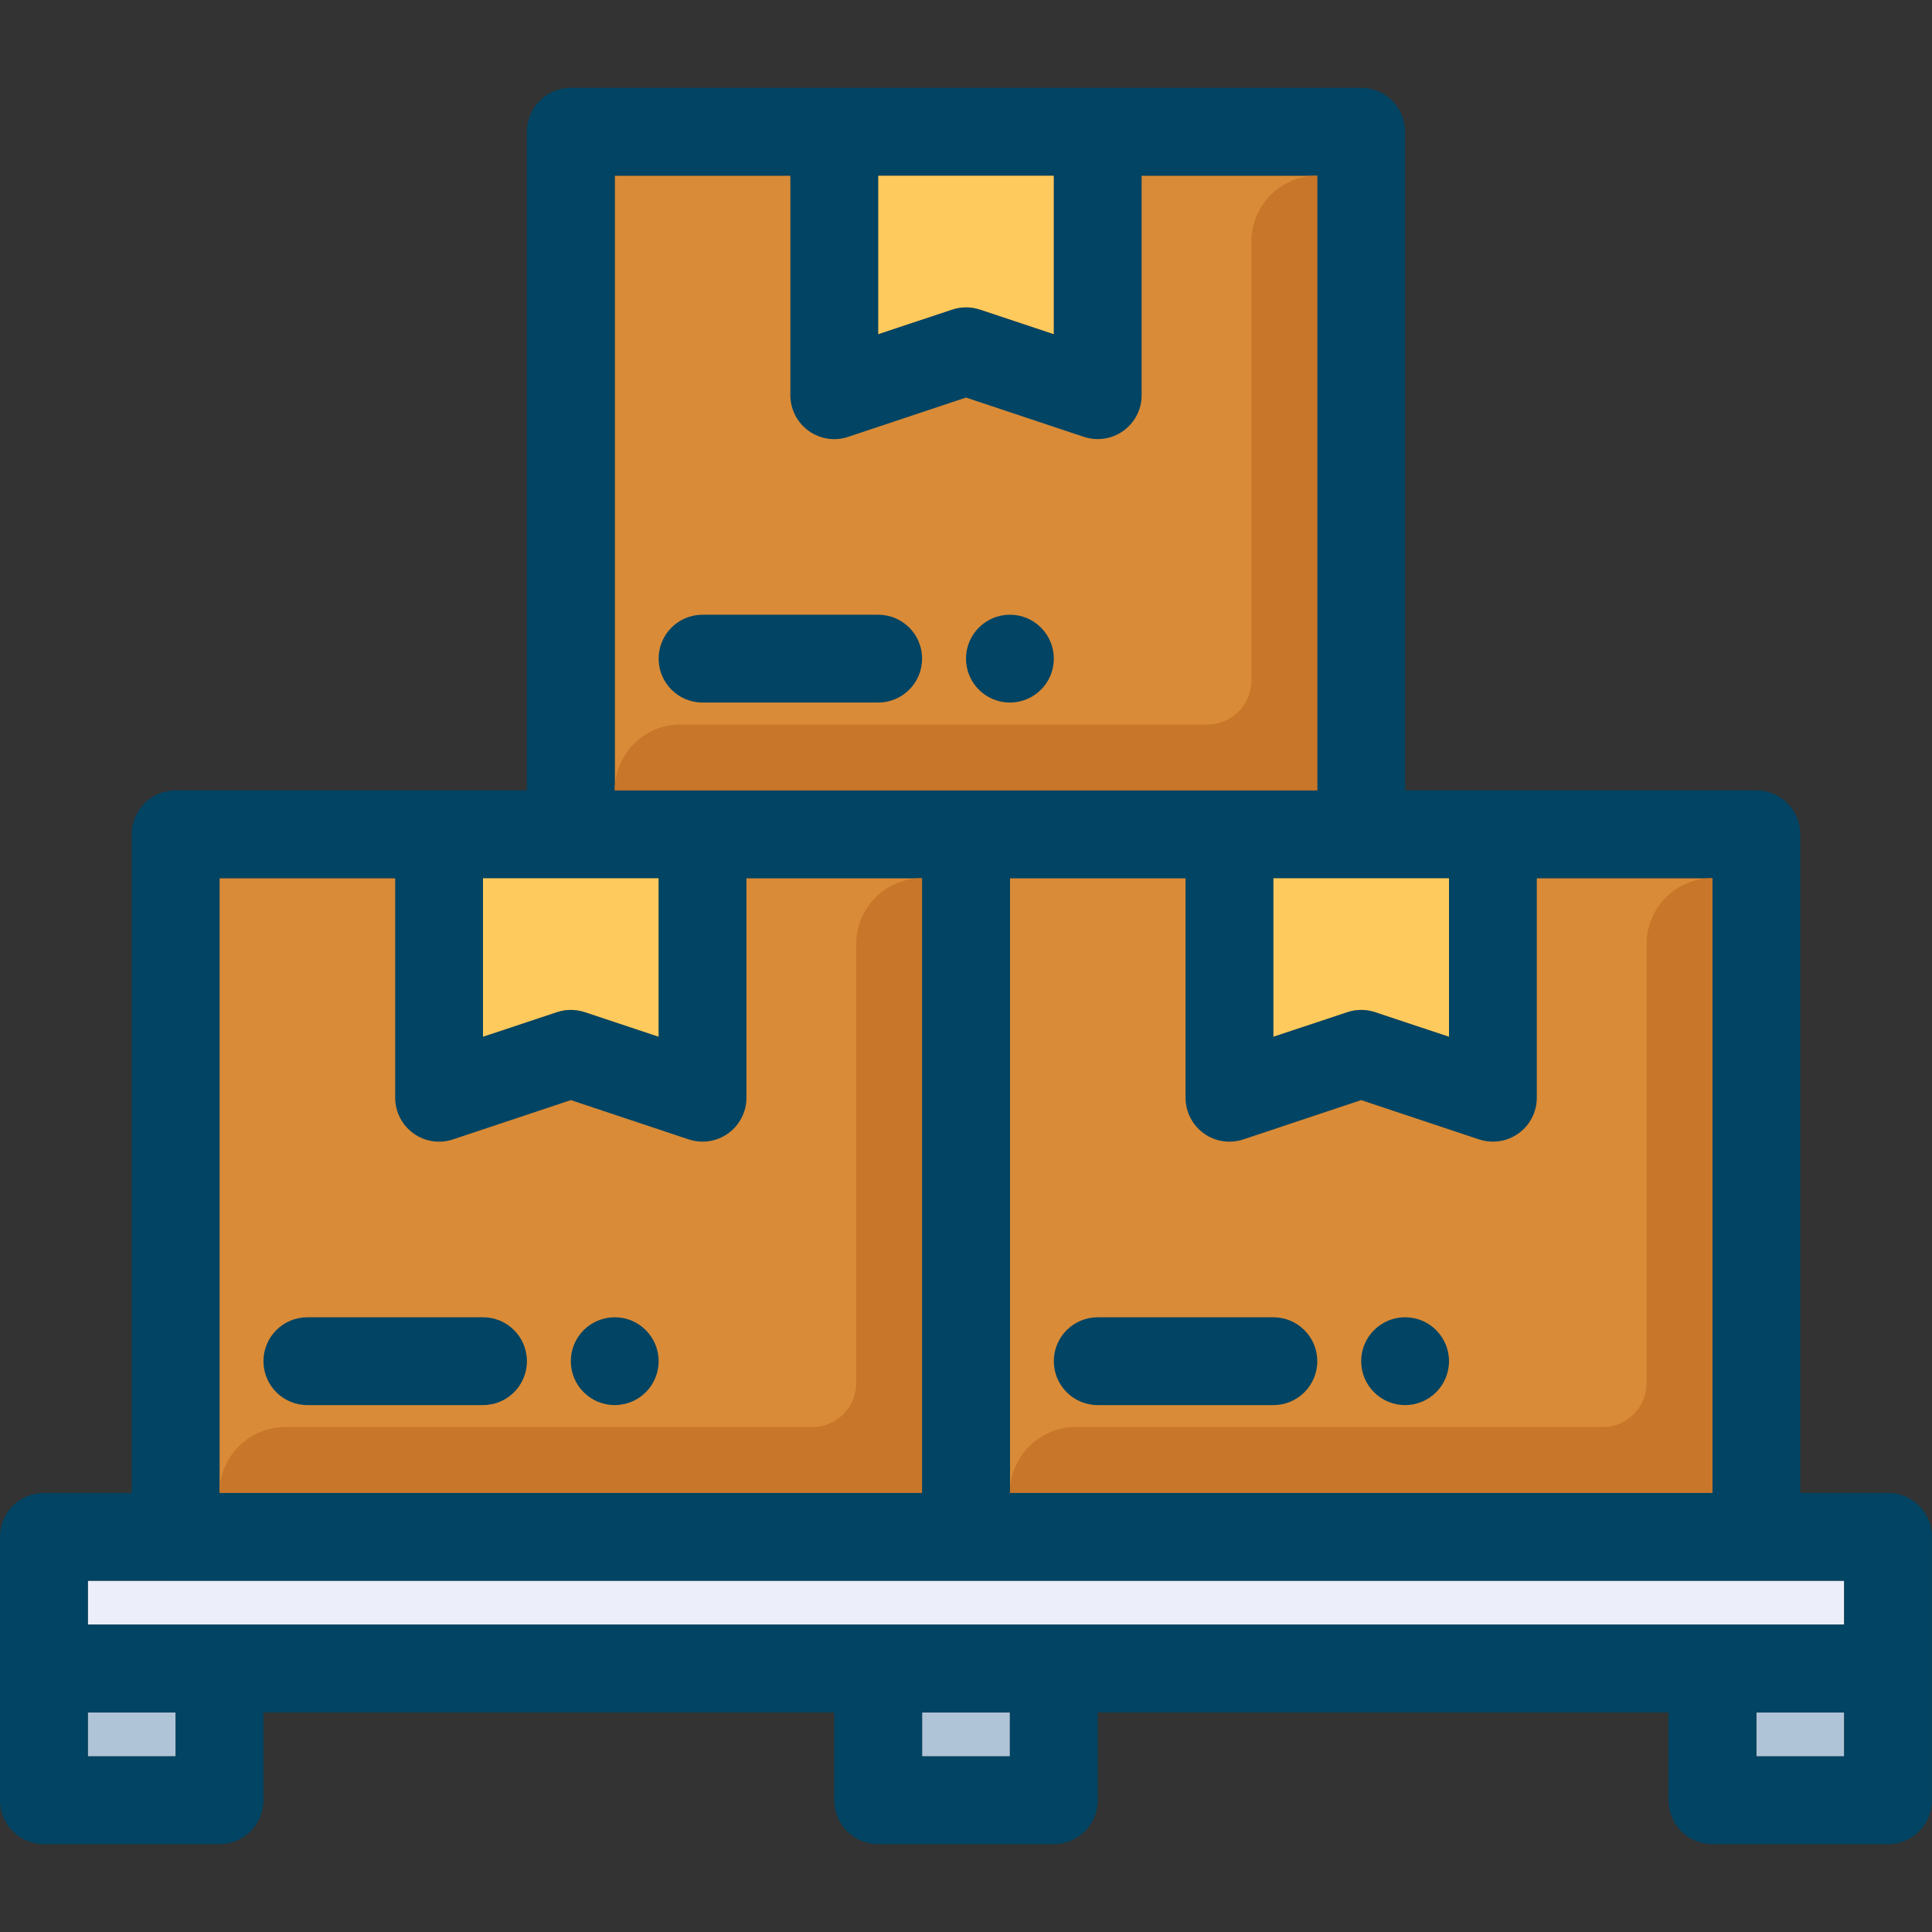
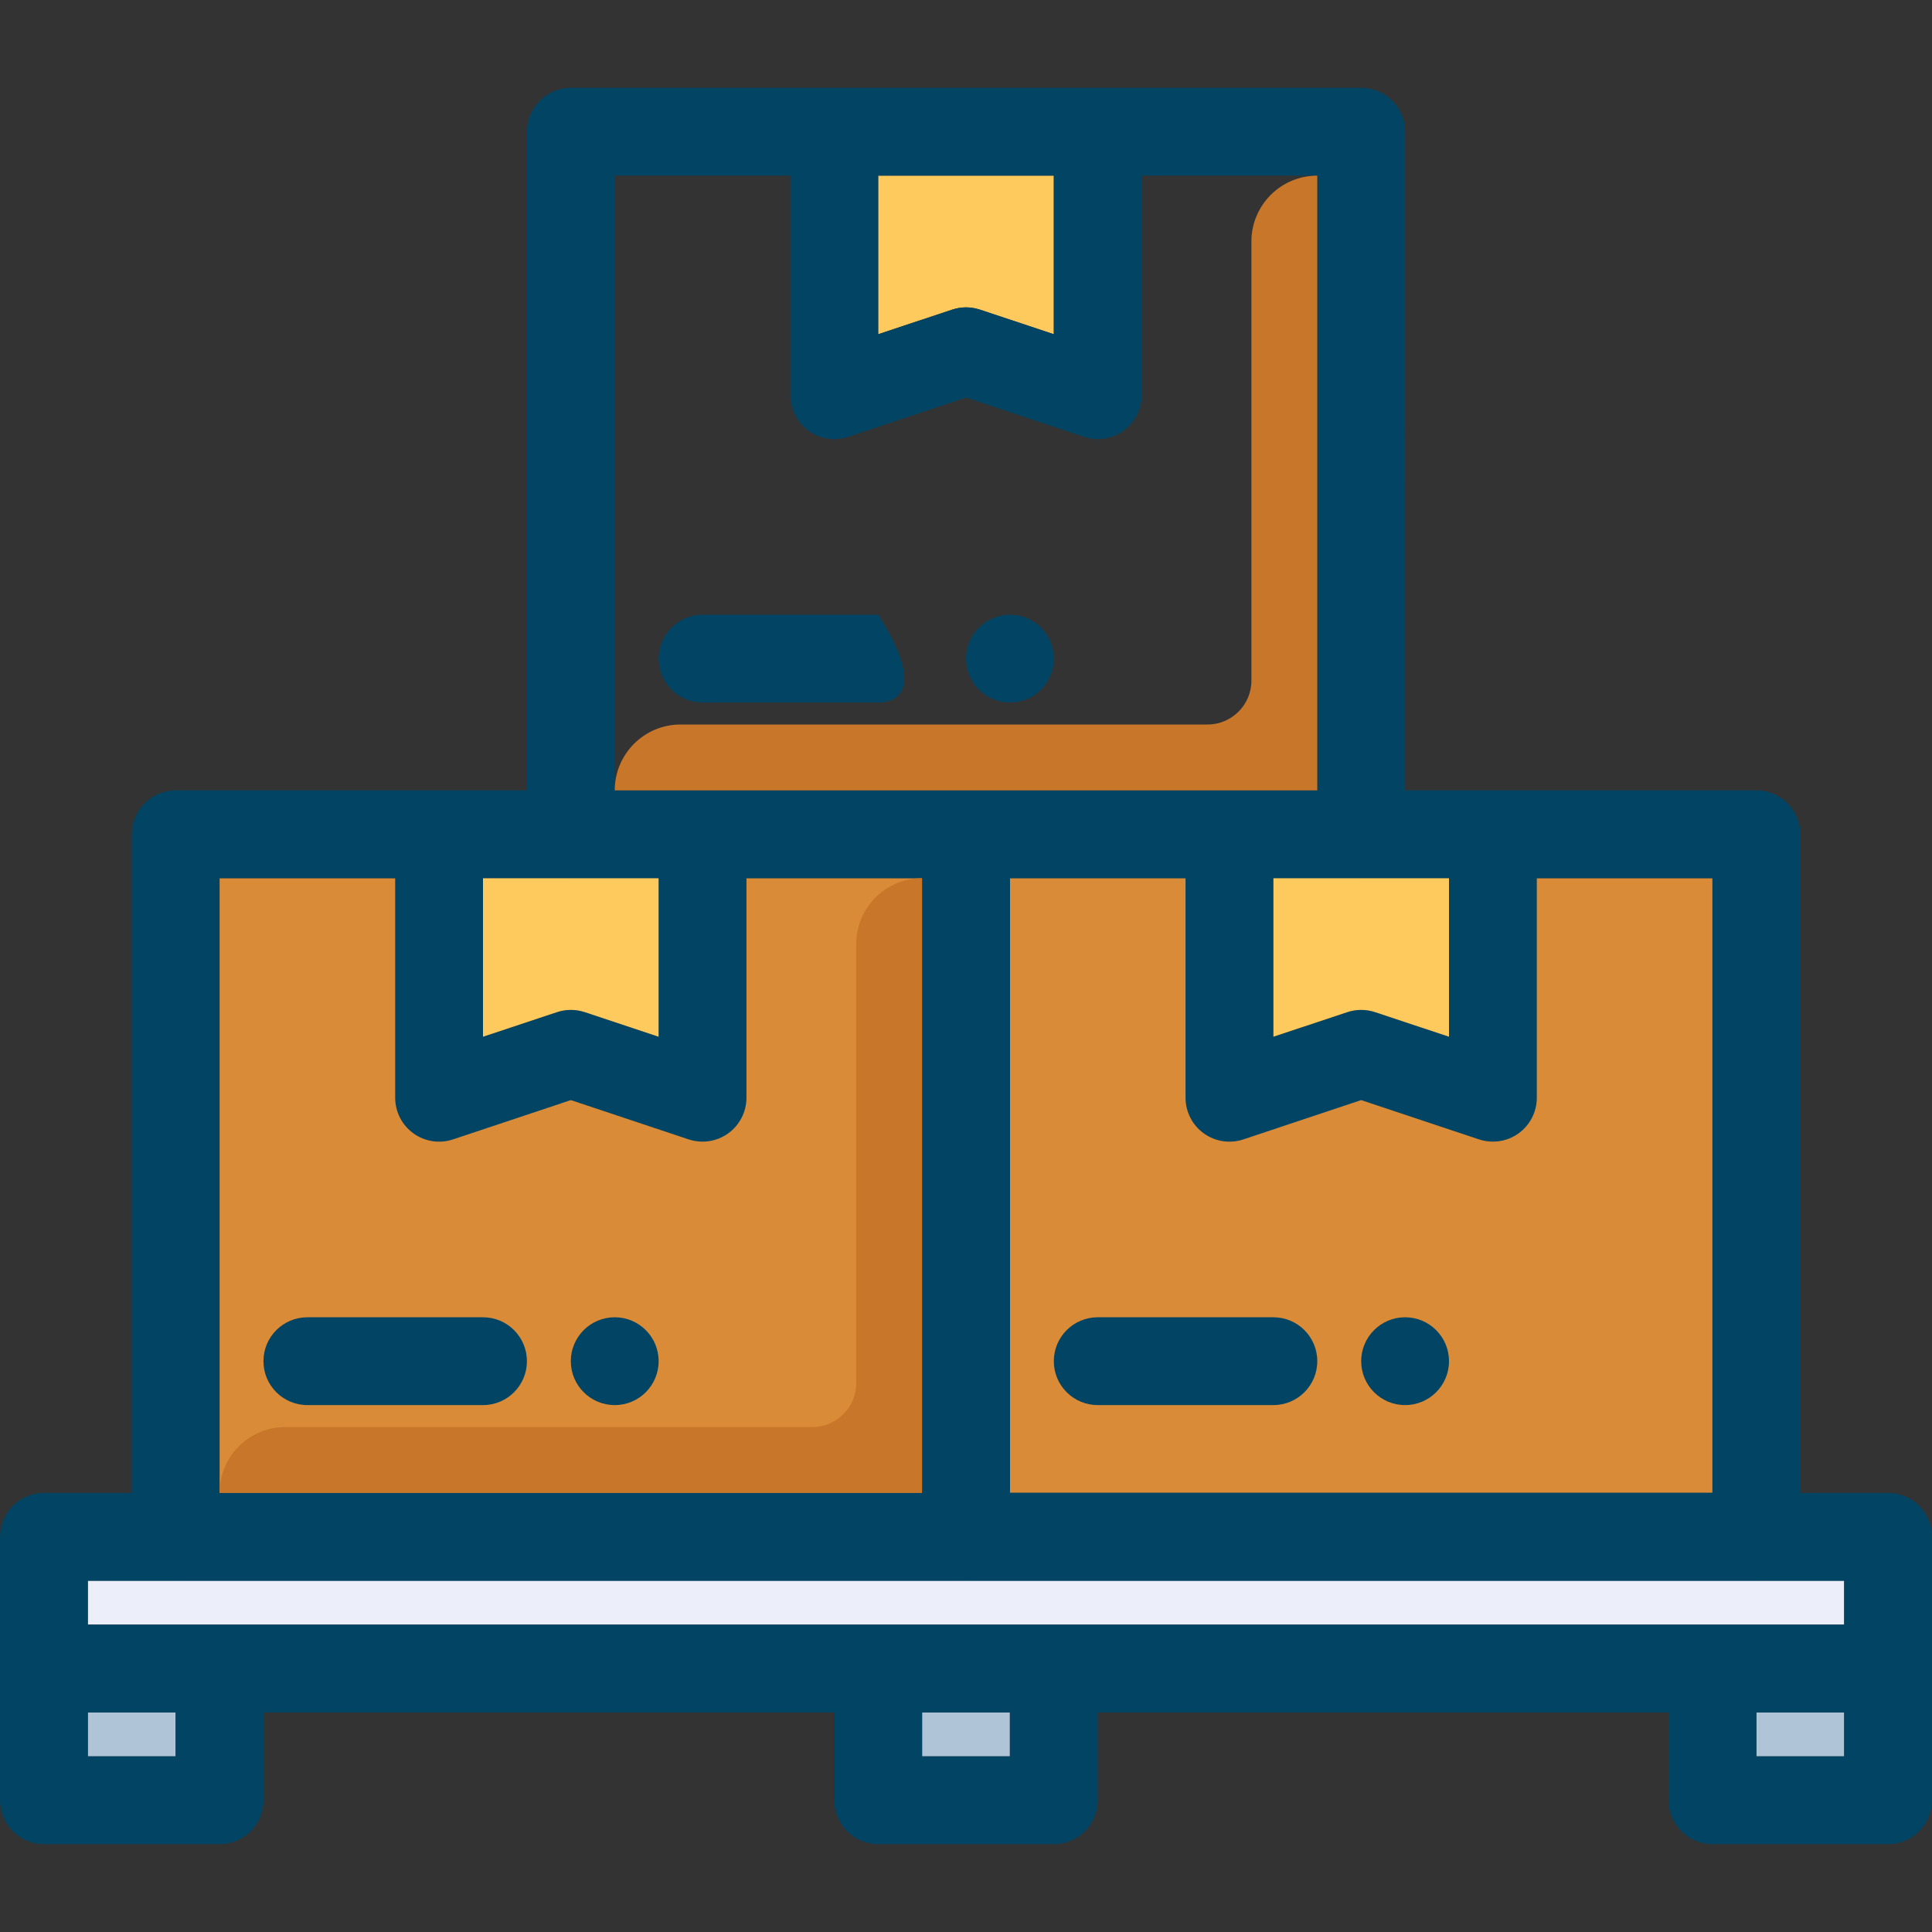
<svg xmlns="http://www.w3.org/2000/svg" version="1.1" id="Capa_1" x="0px" y="0px" viewBox="0 0 512 512" style="enable-background:new 0 0 512 512;" xml:space="preserve">
  <rect x="0" y="0" width="512" height="512" fill="#333333" stroke="none" />
-   <rect x="162.909" y="46.545" style="fill:#D98B37;" width="186.182" height="162.909" />
  <path style="fill:#FFCA5D;" d="M252.323,82.06c1.199-0.396,2.432-0.605,3.677-0.605c1.245,0,2.479,0.209,3.677,0.605l19.596,6.516  V46.545h-46.545v42.031L252.323,82.06z" />
  <g>
    <path style="fill:#014463;" d="M360.727,23.273h-69.818h-69.818h-69.818c-6.423,0-11.636,5.201-11.636,11.636v186.182   c0,6.435,5.213,11.636,11.636,11.636h209.455c6.423,0,11.636-5.201,11.636-11.636V34.909   C372.364,28.474,367.151,23.273,360.727,23.273z M279.273,46.545v42.031l-19.596-6.528c-1.199-0.384-2.432-0.593-3.677-0.593   c-1.245,0-2.479,0.209-3.677,0.605l-19.596,6.516V46.545H279.273z M349.091,209.455H162.909V46.545h46.545v58.182   c0,3.735,1.792,7.249,4.841,9.449c3.037,2.188,6.924,2.793,10.484,1.594L256,105.356l31.232,10.415   c1.199,0.396,2.444,0.593,3.677,0.593c2.409,0,4.794-0.745,6.796-2.188c3.049-2.199,4.841-5.713,4.841-9.449V46.545h46.545V209.455   z" />
-     <path style="fill:#014463;" d="M232.727,186.182h-46.545c-6.423,0-11.636-5.201-11.636-11.636c0-6.435,5.213-11.636,11.636-11.636   h46.545c6.423,0,11.636,5.201,11.636,11.636C244.364,180.98,239.151,186.182,232.727,186.182z" />
+     <path style="fill:#014463;" d="M232.727,186.182h-46.545c-6.423,0-11.636-5.201-11.636-11.636c0-6.435,5.213-11.636,11.636-11.636   h46.545C244.364,180.98,239.151,186.182,232.727,186.182z" />
    <circle style="fill:#014463;" cx="267.636" cy="174.545" r="11.636" />
  </g>
  <rect x="58.182" y="232.727" style="fill:#D98B37;" width="186.182" height="162.909" />
  <path style="fill:#FFCA5D;" d="M147.596,268.241c1.199-0.396,2.432-0.605,3.677-0.605c1.245,0,2.479,0.209,3.677,0.605l19.596,6.516  v-42.031H128v42.031L147.596,268.241z" />
  <g>
    <path style="fill:#014463;" d="M256,209.455h-69.818h-69.818H46.545c-6.423,0-11.636,5.201-11.636,11.636v186.182   c0,6.435,5.213,11.636,11.636,11.636H256c6.423,0,11.636-5.201,11.636-11.636V221.091C267.636,214.656,262.423,209.455,256,209.455   z M174.545,232.727v42.031l-19.596-6.528c-1.199-0.384-2.432-0.593-3.677-0.593c-1.245,0-2.479,0.209-3.677,0.605L128,274.758   v-42.031H174.545z M244.364,395.636H58.182V232.727h46.545v58.182c0,3.735,1.792,7.249,4.841,9.449   c3.025,2.188,6.935,2.781,10.484,1.594l31.22-10.415l31.232,10.415c1.199,0.396,2.444,0.593,3.677,0.593   c2.409,0,4.794-0.745,6.796-2.188c3.049-2.199,4.841-5.713,4.841-9.449v-58.182h46.545V395.636z" />
    <path style="fill:#014463;" d="M128,372.364H81.455c-6.423,0-11.636-5.201-11.636-11.636s5.213-11.636,11.636-11.636H128   c6.423,0,11.636,5.201,11.636,11.636S134.423,372.364,128,372.364z" />
    <circle style="fill:#014463;" cx="162.909" cy="360.727" r="11.636" />
  </g>
  <rect x="267.636" y="232.727" style="fill:#D98B37;" width="186.182" height="162.909" />
  <path style="fill:#FFCA5D;" d="M357.05,268.241c1.199-0.396,2.432-0.605,3.677-0.605c1.245,0,2.479,0.209,3.677,0.605L384,274.758  v-42.031h-46.545v42.031L357.05,268.241z" />
  <g>
    <path style="fill:#014463;" d="M465.455,209.455h-69.818h-69.818H256c-6.423,0-11.636,5.201-11.636,11.636v186.182   c0,6.435,5.213,11.636,11.636,11.636h209.455c6.423,0,11.636-5.201,11.636-11.636V221.091   C477.091,214.656,471.878,209.455,465.455,209.455z M384,232.727v42.031l-19.596-6.528c-1.199-0.384-2.432-0.593-3.677-0.593   c-1.245,0-2.479,0.209-3.677,0.605l-19.596,6.516v-42.031H384z M453.818,395.636H267.636V232.727h46.545v58.182   c0,3.735,1.792,7.249,4.841,9.449c3.025,2.188,6.924,2.781,10.484,1.594l31.22-10.415l31.232,10.415   c1.199,0.396,2.444,0.593,3.677,0.593c2.409,0,4.794-0.745,6.796-2.188c3.049-2.199,4.841-5.713,4.841-9.449v-58.182h46.545   V395.636z" />
    <path style="fill:#014463;" d="M337.455,372.364h-46.545c-6.423,0-11.636-5.201-11.636-11.636s5.213-11.636,11.636-11.636h46.545   c6.423,0,11.636,5.201,11.636,11.636S343.878,372.364,337.455,372.364z" />
    <circle style="fill:#014463;" cx="372.364" cy="360.727" r="11.636" />
  </g>
  <rect x="23.273" y="418.909" style="fill:#ECEFF9;" width="465.455" height="11.636" />
  <g>
    <rect x="23.273" y="453.818" style="fill:#B0C4D8;" width="23.273" height="11.636" />
    <rect x="244.364" y="453.818" style="fill:#B0C4D8;" width="23.273" height="11.636" />
    <rect x="465.455" y="453.818" style="fill:#B0C4D8;" width="23.273" height="11.636" />
  </g>
  <path style="fill:#014463;" d="M500.364,395.636H11.636C5.213,395.636,0,400.838,0,407.273v34.909v34.909  c0,6.435,5.213,11.636,11.636,11.636h46.545c6.423,0,11.636-5.201,11.636-11.636v-23.273h151.273v23.273  c0,6.435,5.213,11.636,11.636,11.636h46.545c6.423,0,11.636-5.201,11.636-11.636v-23.273h151.273v23.273  c0,6.435,5.213,11.636,11.636,11.636h46.545c6.423,0,11.636-5.201,11.636-11.636v-34.909v-34.909  C512,400.838,506.787,395.636,500.364,395.636z M23.273,418.909h465.455v11.636h-34.909H279.273h-46.545H58.182H23.273V418.909z   M46.545,465.455H23.273v-11.636h23.273V465.455z M267.636,465.455h-23.273v-11.636h23.273V465.455z M488.727,465.455h-23.273  v-11.636h23.273V465.455z" />
  <g>
-     <path style="fill:#C87629;" d="M436.364,250.182v116.364c0,6.423-5.213,11.636-11.636,11.636H285.091   c-9.635,0-17.455,7.82-17.455,17.455l0,0h186.182V232.727l0,0C444.183,232.727,436.364,240.547,436.364,250.182z" />
    <path style="fill:#C87629;" d="M226.909,250.182v116.364c0,6.423-5.213,11.636-11.636,11.636H75.636   c-9.635,0-17.455,7.82-17.455,17.455l0,0h186.182V232.727l0,0C234.729,232.727,226.909,240.547,226.909,250.182z" />
    <path style="fill:#C87629;" d="M331.636,64v116.364c0,6.423-5.213,11.636-11.636,11.636H180.364   c-9.635,0-17.455,7.82-17.455,17.455l0,0h186.182V46.545l0,0C339.456,46.545,331.636,54.365,331.636,64z" />
  </g>
  <g>
</g>
  <g>
</g>
  <g>
</g>
  <g>
</g>
  <g>
</g>
  <g>
</g>
  <g>
</g>
  <g>
</g>
  <g>
</g>
  <g>
</g>
  <g>
</g>
  <g>
</g>
  <g>
</g>
  <g>
</g>
  <g>
</g>
</svg>